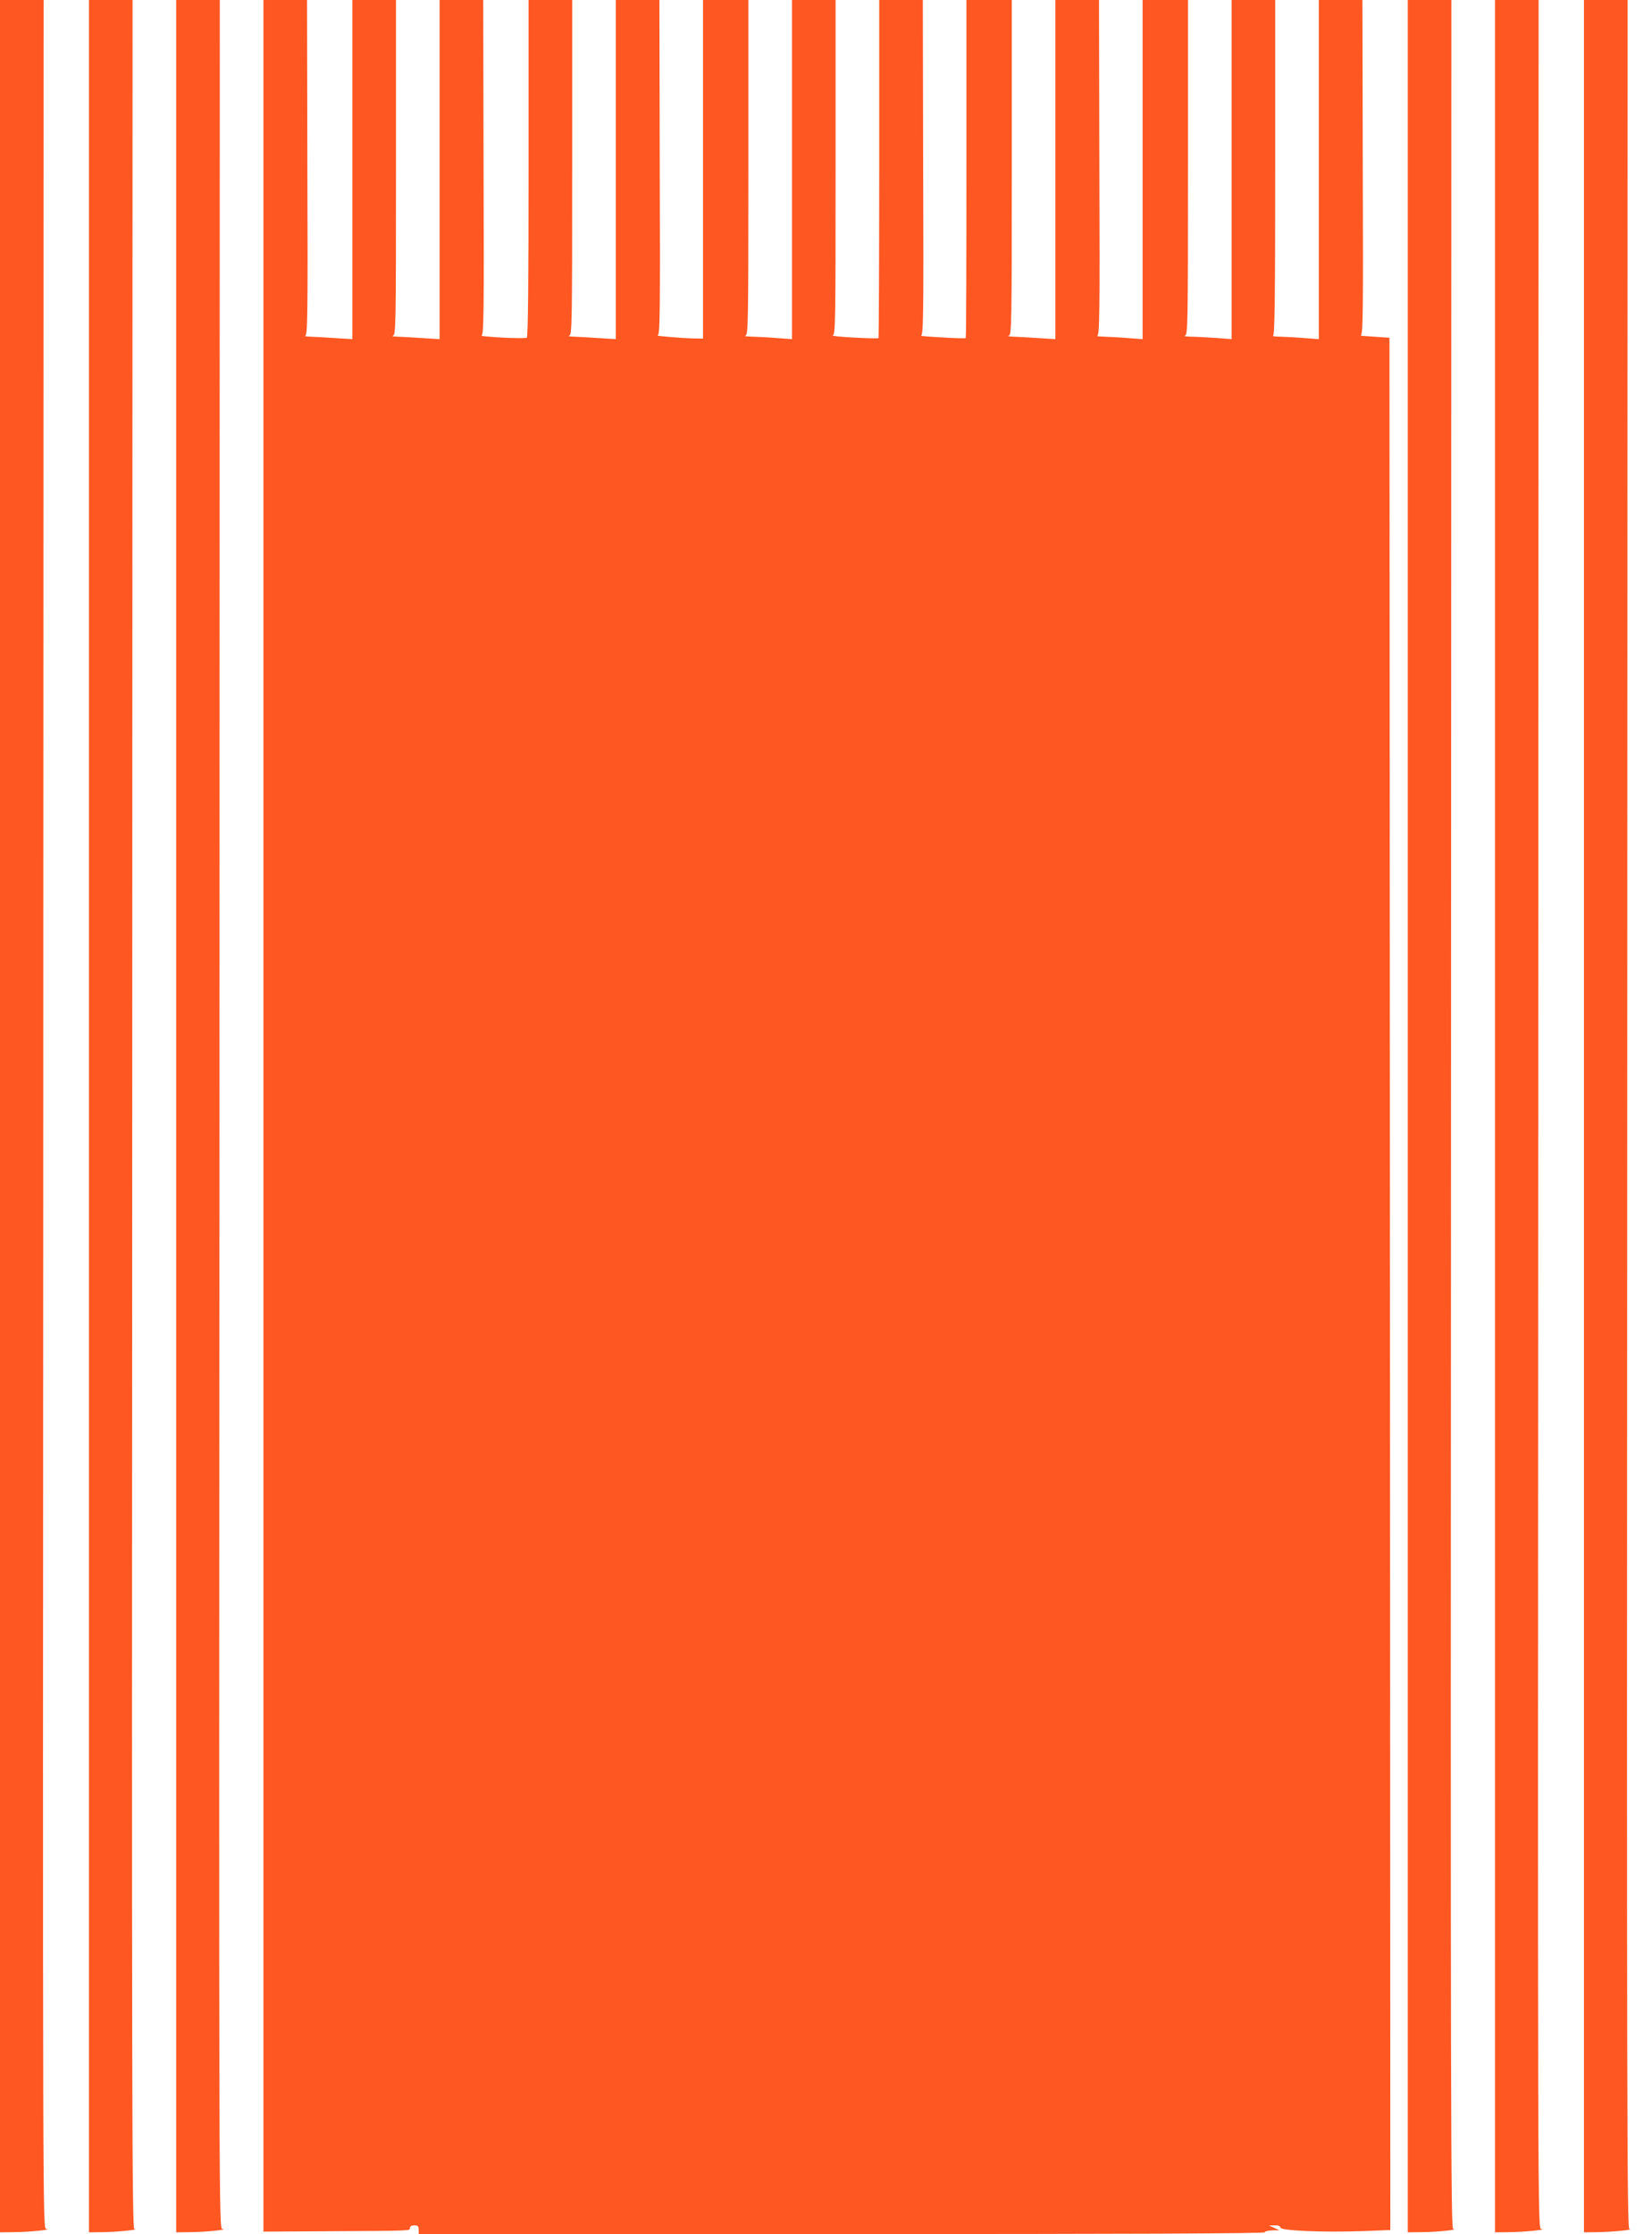
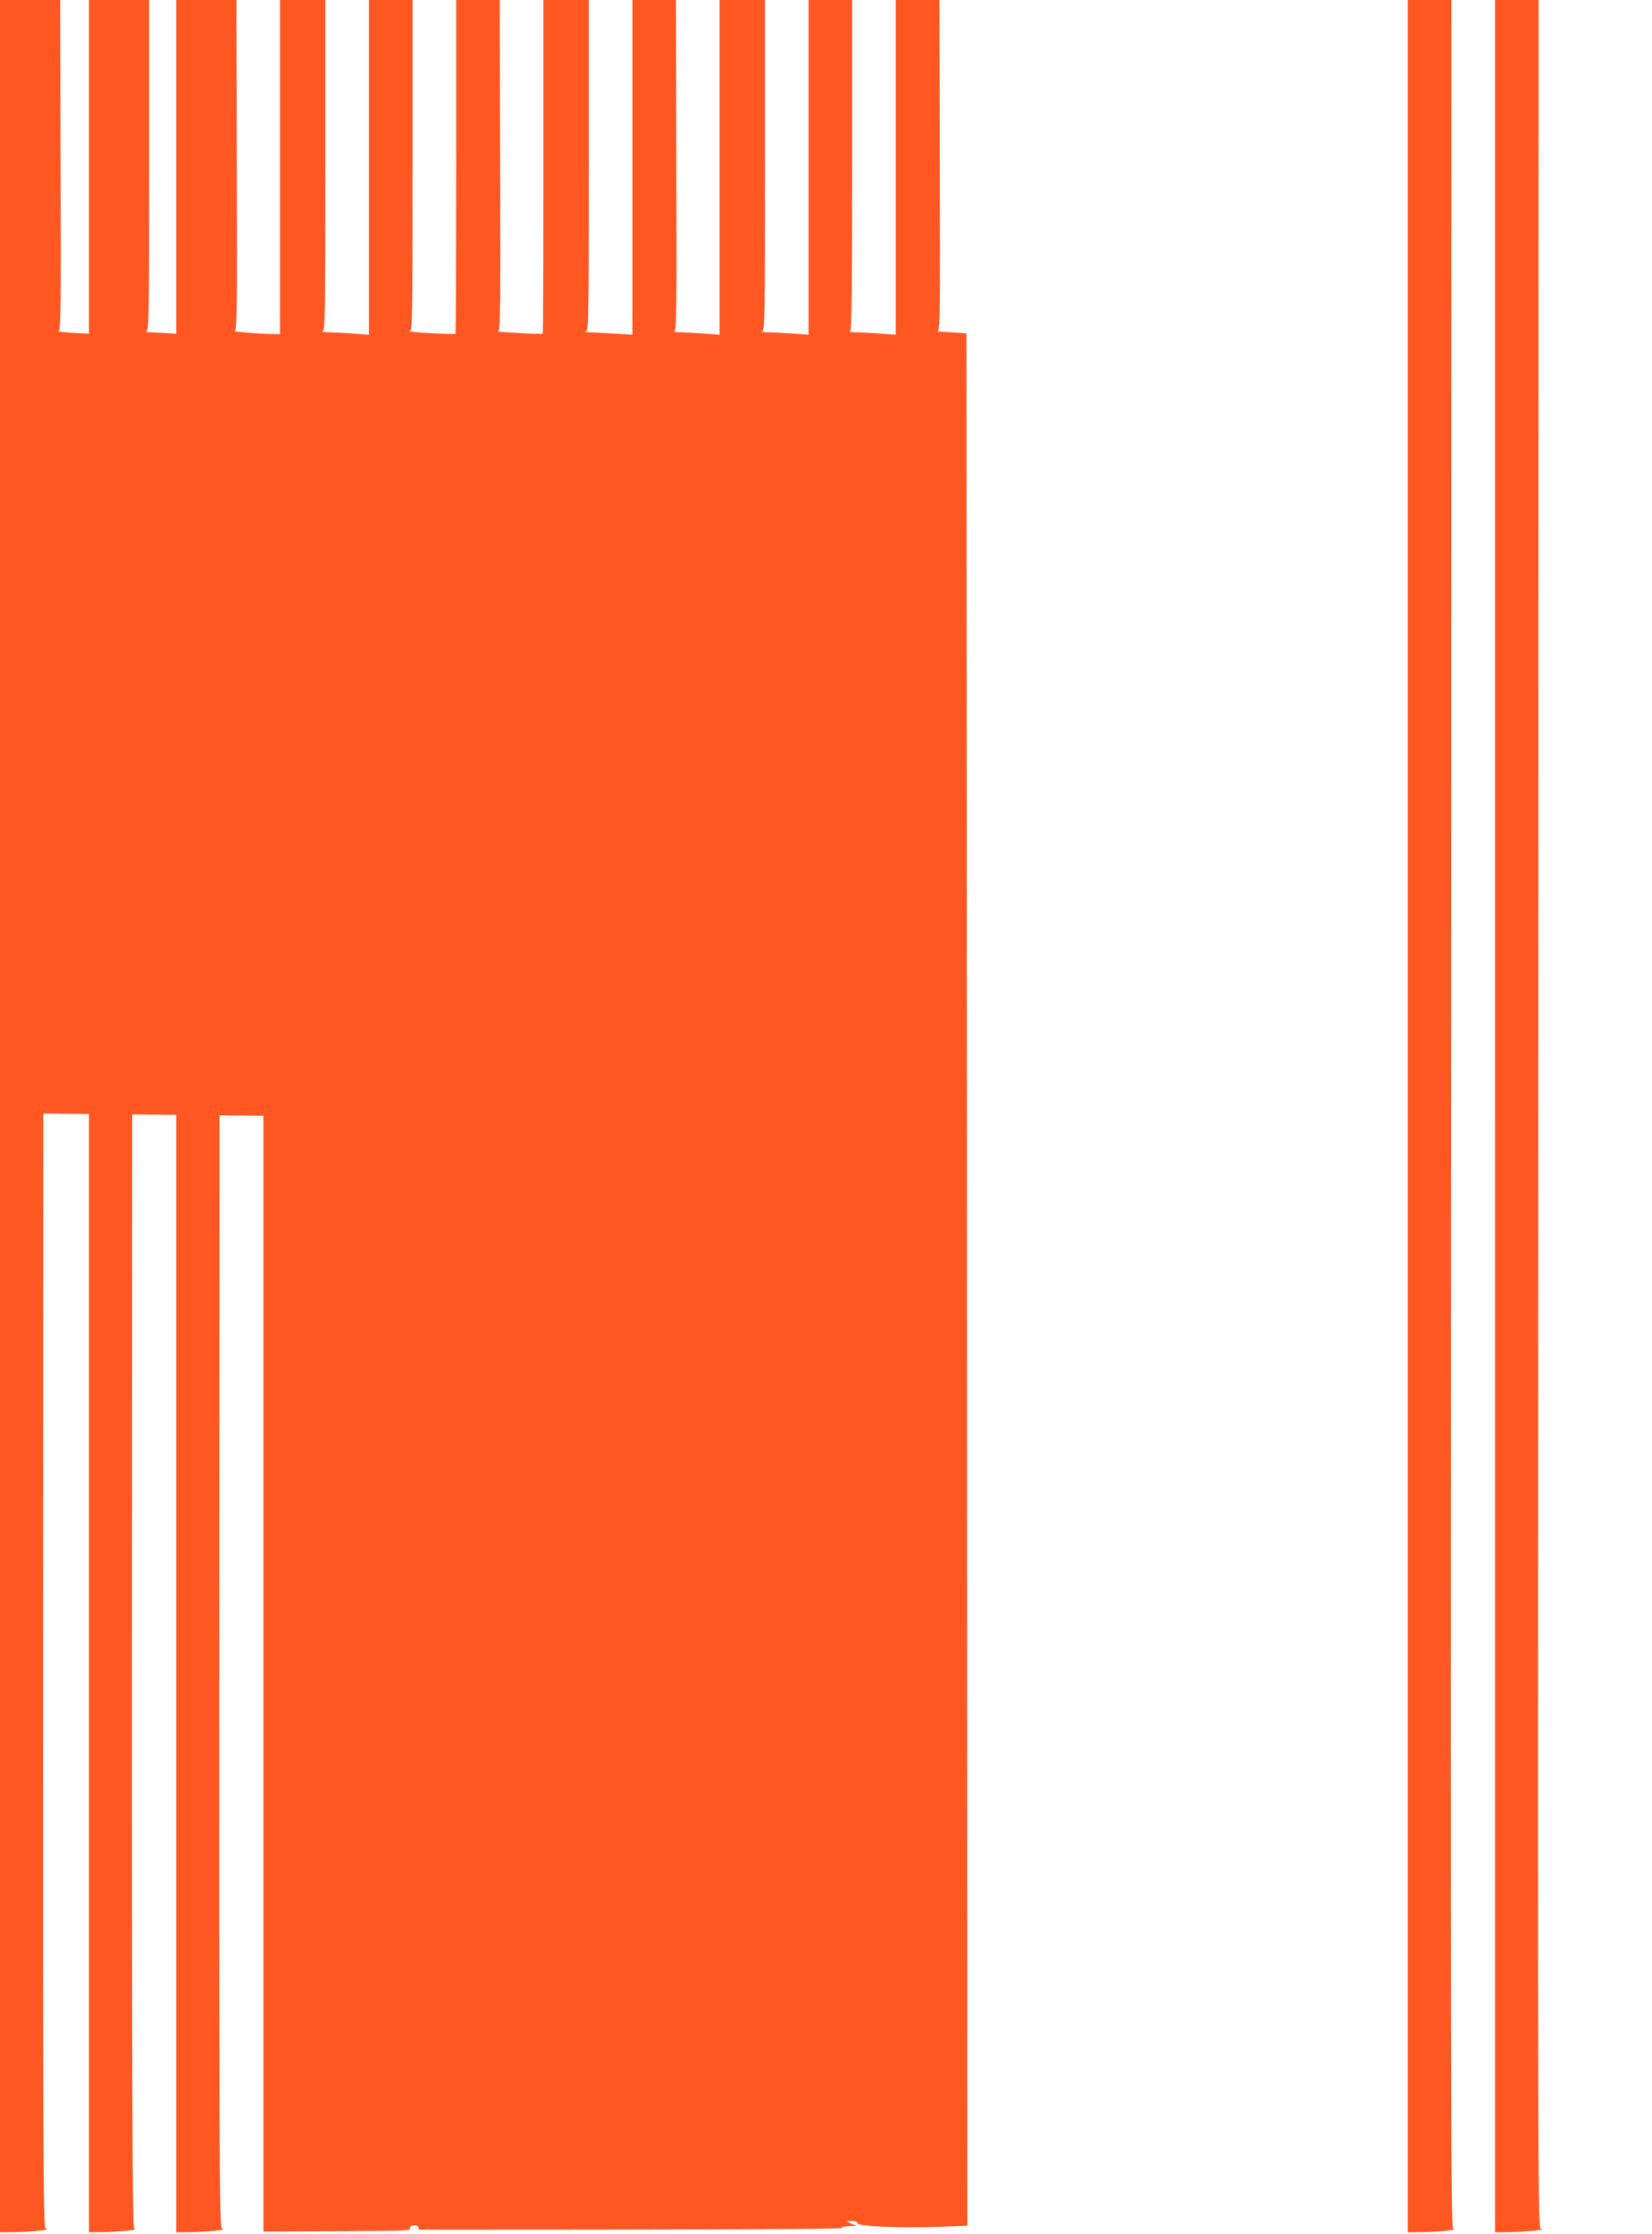
<svg xmlns="http://www.w3.org/2000/svg" version="1.0" width="947pt" height="1280pt" viewBox="0 0 947 1280" preserveAspectRatio="xMidYMid meet">
  <g transform="translate(0,1280) scale(0.1,-0.1)" fill="#ff5722" stroke="none">
    <path d="M0 6405 l0 -6395 88 1 c82 1 220 15 177 18 -20 1 -20 7 -17 6386 l2 6385 -125 0 -125 0 0 -6395z" />
    <path d="M510 6405 l0 -6395 83 1 c76 1 211 14 177 18 -13 1 -15 717 -12 6386 l2 6385 -125 0 -125 0 0 -6395z" />
    <path d="M1010 6405 l0 -6395 88 1 c82 1 220 15 177 18 -20 1 -20 7 -17 6386 l2 6385 -125 0 -125 0 0 -6395z" />
-     <path d="M1510 6407 l0 -6393 343 2 c519 3 497 2 497 19 0 9 9 15 25 15 20 0 25 -5 25 -25 l0 -25 2425 0 c1610 0 2425 3 2425 10 0 6 19 10 43 11 l42 1 -30 13 -30 14 33 1 c20 0 32 -5 32 -13 0 -18 248 -28 473 -20 l157 6 -2 5421 -3 5421 -90 6 c-49 3 -83 6 -75 7 13 2 15 115 12 962 l-2 960 -125 0 -125 0 0 -971 0 -972 -82 6 c-46 4 -108 7 -138 8 -30 0 -49 3 -42 6 9 4 12 206 12 964 l0 959 -125 0 -125 0 0 -971 0 -972 -92 7 c-50 3 -114 7 -142 7 -28 1 -43 3 -33 6 16 4 17 59 17 964 l0 959 -130 0 -130 0 0 -971 0 -972 -82 6 c-46 4 -108 7 -138 8 -30 1 -48 3 -40 5 13 4 15 118 12 964 l-2 960 -125 0 -125 0 0 -972 0 -971 -97 6 c-54 4 -118 7 -143 8 -25 1 -37 3 -27 6 16 4 17 59 17 964 l0 959 -130 0 -130 0 0 -966 c0 -532 -1 -969 -4 -971 -2 -2 -64 -1 -137 4 -74 4 -127 8 -119 10 13 3 15 117 12 963 l-2 960 -125 0 -125 0 0 -966 c0 -532 -2 -969 -4 -971 -2 -3 -67 -1 -143 3 -76 4 -130 10 -120 12 16 3 17 57 17 963 l0 959 -125 0 -125 0 0 -971 0 -972 -82 6 c-46 4 -110 7 -143 8 -33 1 -52 3 -42 6 16 4 17 59 17 964 l0 959 -130 0 -130 0 0 -970 0 -970 -52 1 c-63 1 -230 15 -208 17 13 2 15 115 12 962 l-2 960 -125 0 -125 0 0 -972 0 -971 -97 6 c-54 4 -118 7 -143 8 -25 1 -37 3 -27 6 16 4 17 59 17 964 l0 959 -125 0 -125 0 0 -964 c0 -639 -3 -967 -10 -971 -6 -3 -70 -3 -143 1 -72 4 -125 9 -117 11 13 3 15 117 12 963 l-2 960 -125 0 -125 0 0 -972 0 -971 -97 6 c-54 4 -118 7 -143 8 -25 1 -37 3 -27 6 16 4 17 59 17 964 l0 959 -125 0 -125 0 0 -972 0 -971 -97 6 c-54 4 -118 7 -143 8 -25 1 -38 3 -30 5 13 4 15 118 12 964 l-2 960 -125 0 -125 0 0 -6393z" />
+     <path d="M1510 6407 l0 -6393 343 2 c519 3 497 2 497 19 0 9 9 15 25 15 20 0 25 -5 25 -25 c1610 0 2425 3 2425 10 0 6 19 10 43 11 l42 1 -30 13 -30 14 33 1 c20 0 32 -5 32 -13 0 -18 248 -28 473 -20 l157 6 -2 5421 -3 5421 -90 6 c-49 3 -83 6 -75 7 13 2 15 115 12 962 l-2 960 -125 0 -125 0 0 -971 0 -972 -82 6 c-46 4 -108 7 -138 8 -30 0 -49 3 -42 6 9 4 12 206 12 964 l0 959 -125 0 -125 0 0 -971 0 -972 -92 7 c-50 3 -114 7 -142 7 -28 1 -43 3 -33 6 16 4 17 59 17 964 l0 959 -130 0 -130 0 0 -971 0 -972 -82 6 c-46 4 -108 7 -138 8 -30 1 -48 3 -40 5 13 4 15 118 12 964 l-2 960 -125 0 -125 0 0 -972 0 -971 -97 6 c-54 4 -118 7 -143 8 -25 1 -37 3 -27 6 16 4 17 59 17 964 l0 959 -130 0 -130 0 0 -966 c0 -532 -1 -969 -4 -971 -2 -2 -64 -1 -137 4 -74 4 -127 8 -119 10 13 3 15 117 12 963 l-2 960 -125 0 -125 0 0 -966 c0 -532 -2 -969 -4 -971 -2 -3 -67 -1 -143 3 -76 4 -130 10 -120 12 16 3 17 57 17 963 l0 959 -125 0 -125 0 0 -971 0 -972 -82 6 c-46 4 -110 7 -143 8 -33 1 -52 3 -42 6 16 4 17 59 17 964 l0 959 -130 0 -130 0 0 -970 0 -970 -52 1 c-63 1 -230 15 -208 17 13 2 15 115 12 962 l-2 960 -125 0 -125 0 0 -972 0 -971 -97 6 c-54 4 -118 7 -143 8 -25 1 -37 3 -27 6 16 4 17 59 17 964 l0 959 -125 0 -125 0 0 -964 c0 -639 -3 -967 -10 -971 -6 -3 -70 -3 -143 1 -72 4 -125 9 -117 11 13 3 15 117 12 963 l-2 960 -125 0 -125 0 0 -972 0 -971 -97 6 c-54 4 -118 7 -143 8 -25 1 -37 3 -27 6 16 4 17 59 17 964 l0 959 -125 0 -125 0 0 -972 0 -971 -97 6 c-54 4 -118 7 -143 8 -25 1 -38 3 -30 5 13 4 15 118 12 964 l-2 960 -125 0 -125 0 0 -6393z" />
    <path d="M8070 6405 l0 -6395 88 1 c78 1 210 14 172 18 -13 1 -15 716 -12 6386 l2 6385 -125 0 -125 0 0 -6395z" />
    <path d="M8570 6405 l0 -6395 88 1 c82 1 220 15 177 18 -20 1 -20 7 -17 6386 l2 6385 -125 0 -125 0 0 -6395z" />
-     <path d="M9080 6405 l0 -6395 83 1 c76 1 211 14 177 18 -13 1 -15 717 -12 6386 l2 6385 -125 0 -125 0 0 -6395z" />
  </g>
</svg>